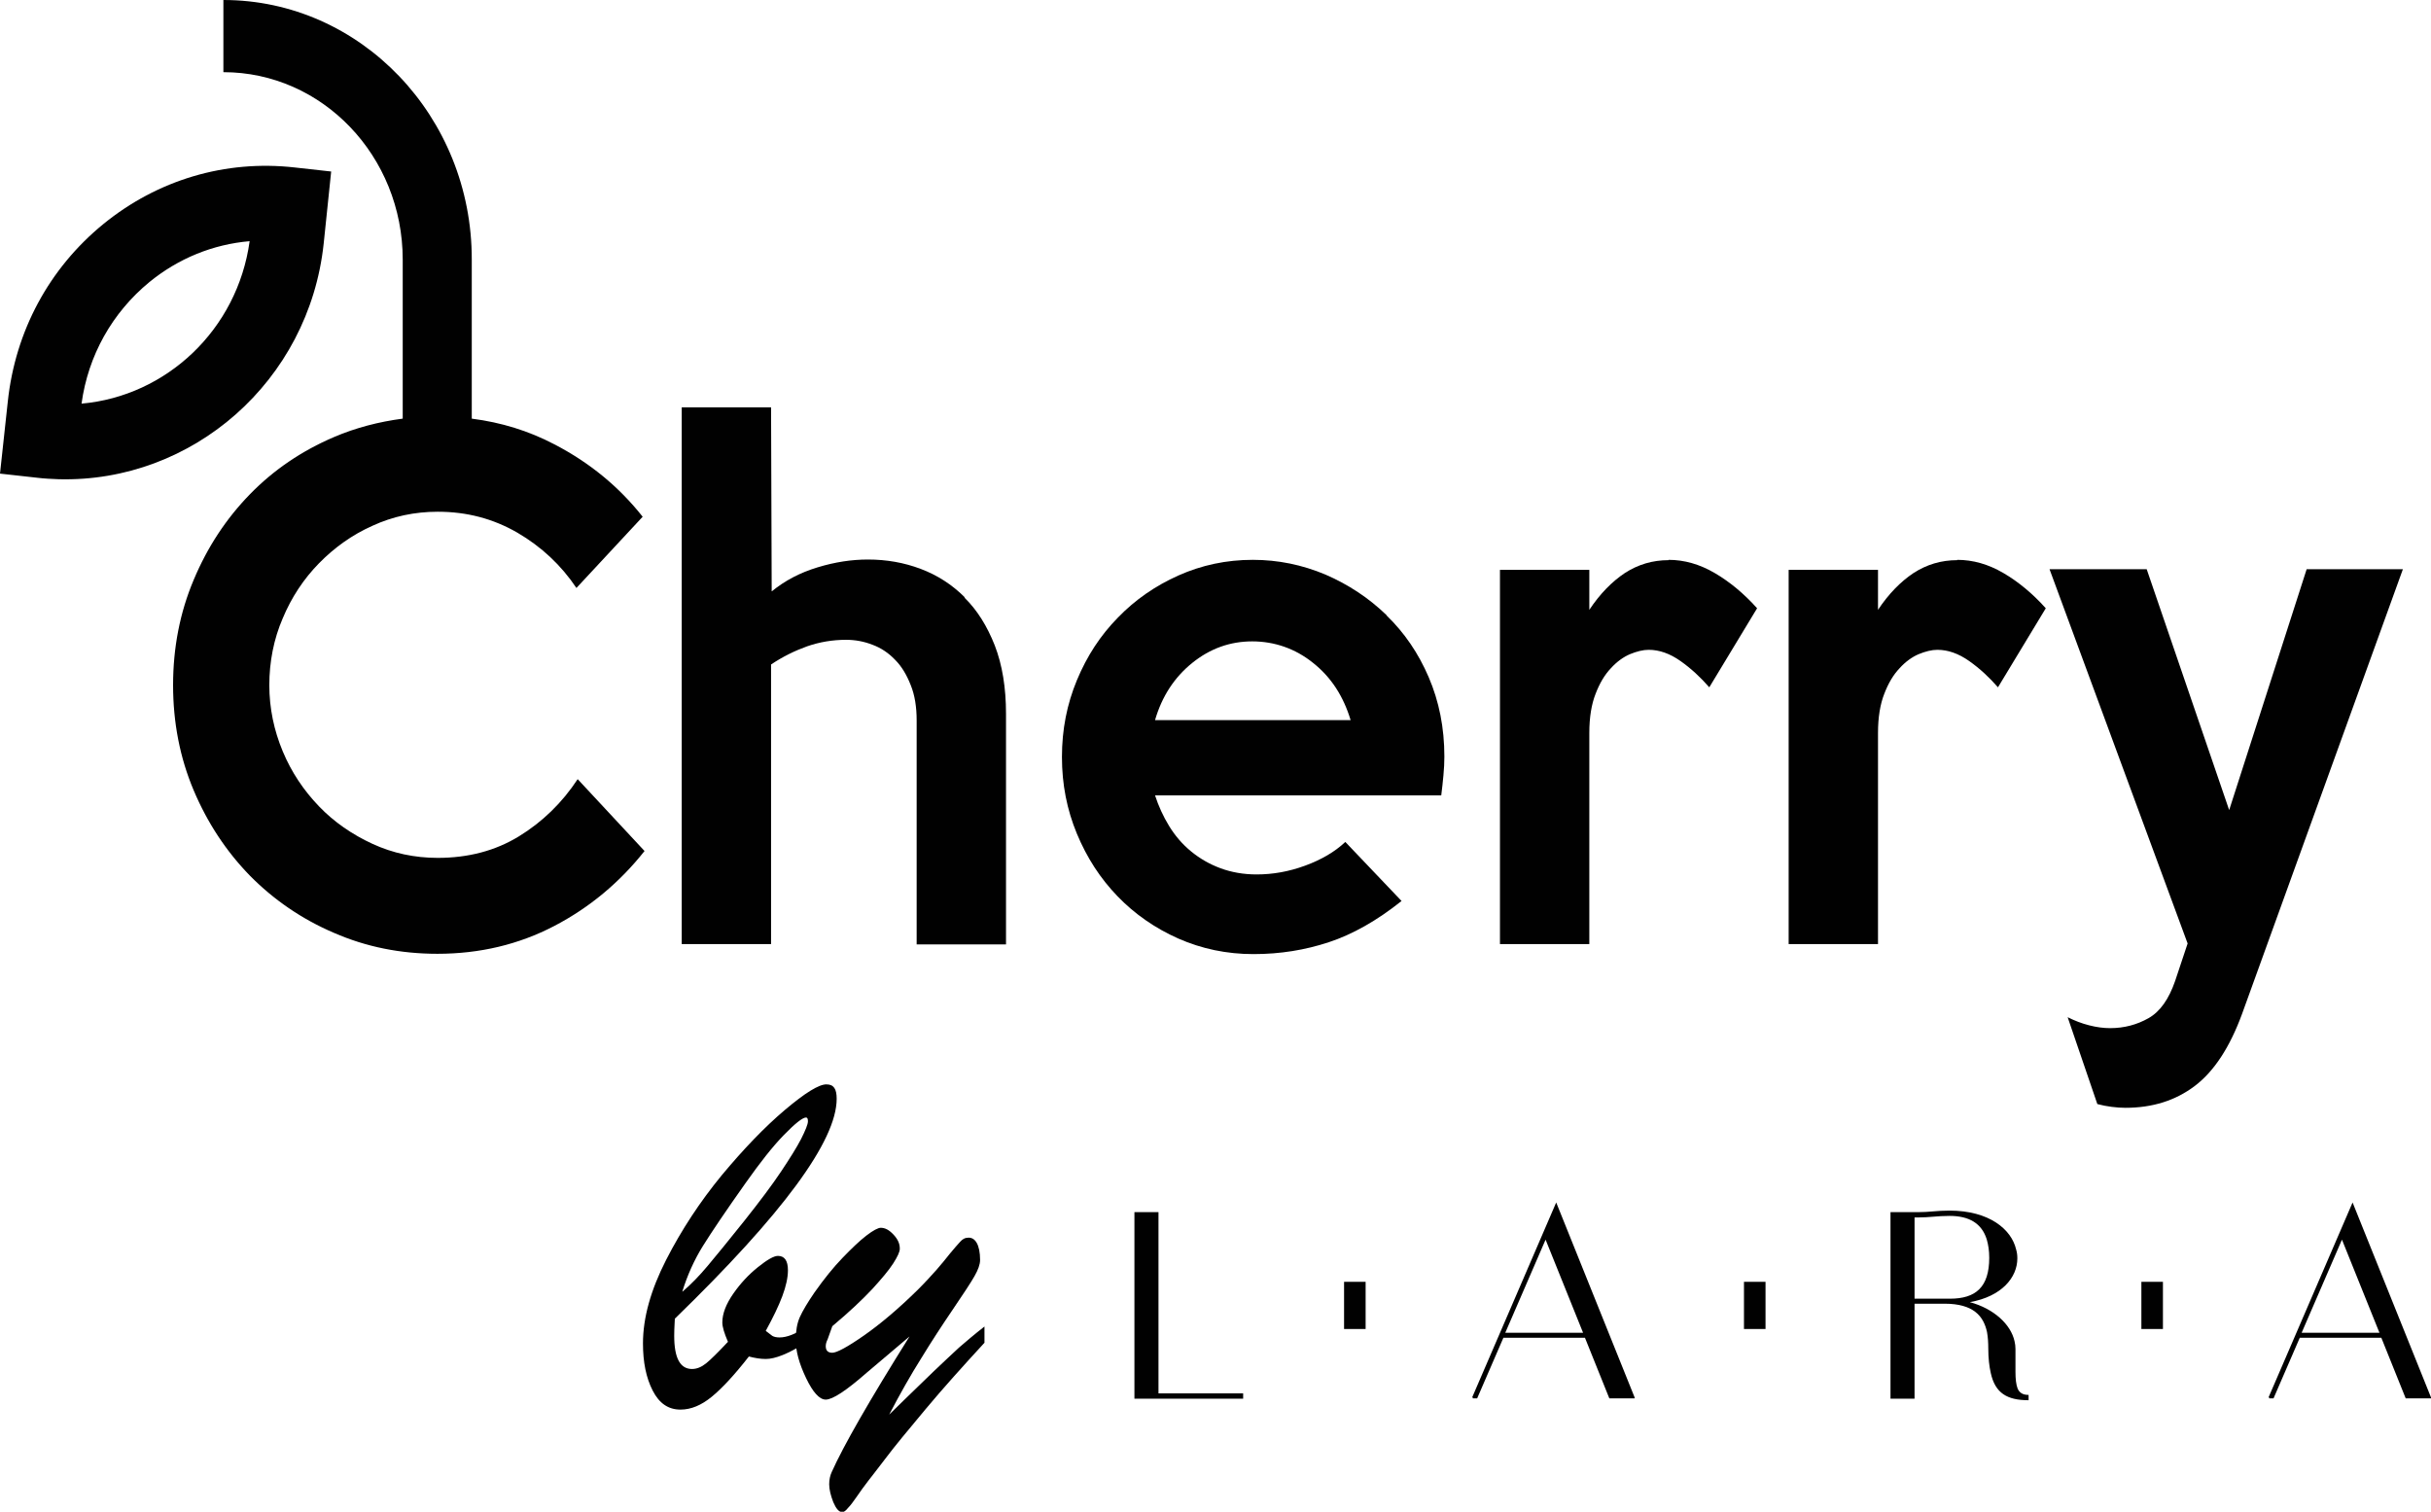
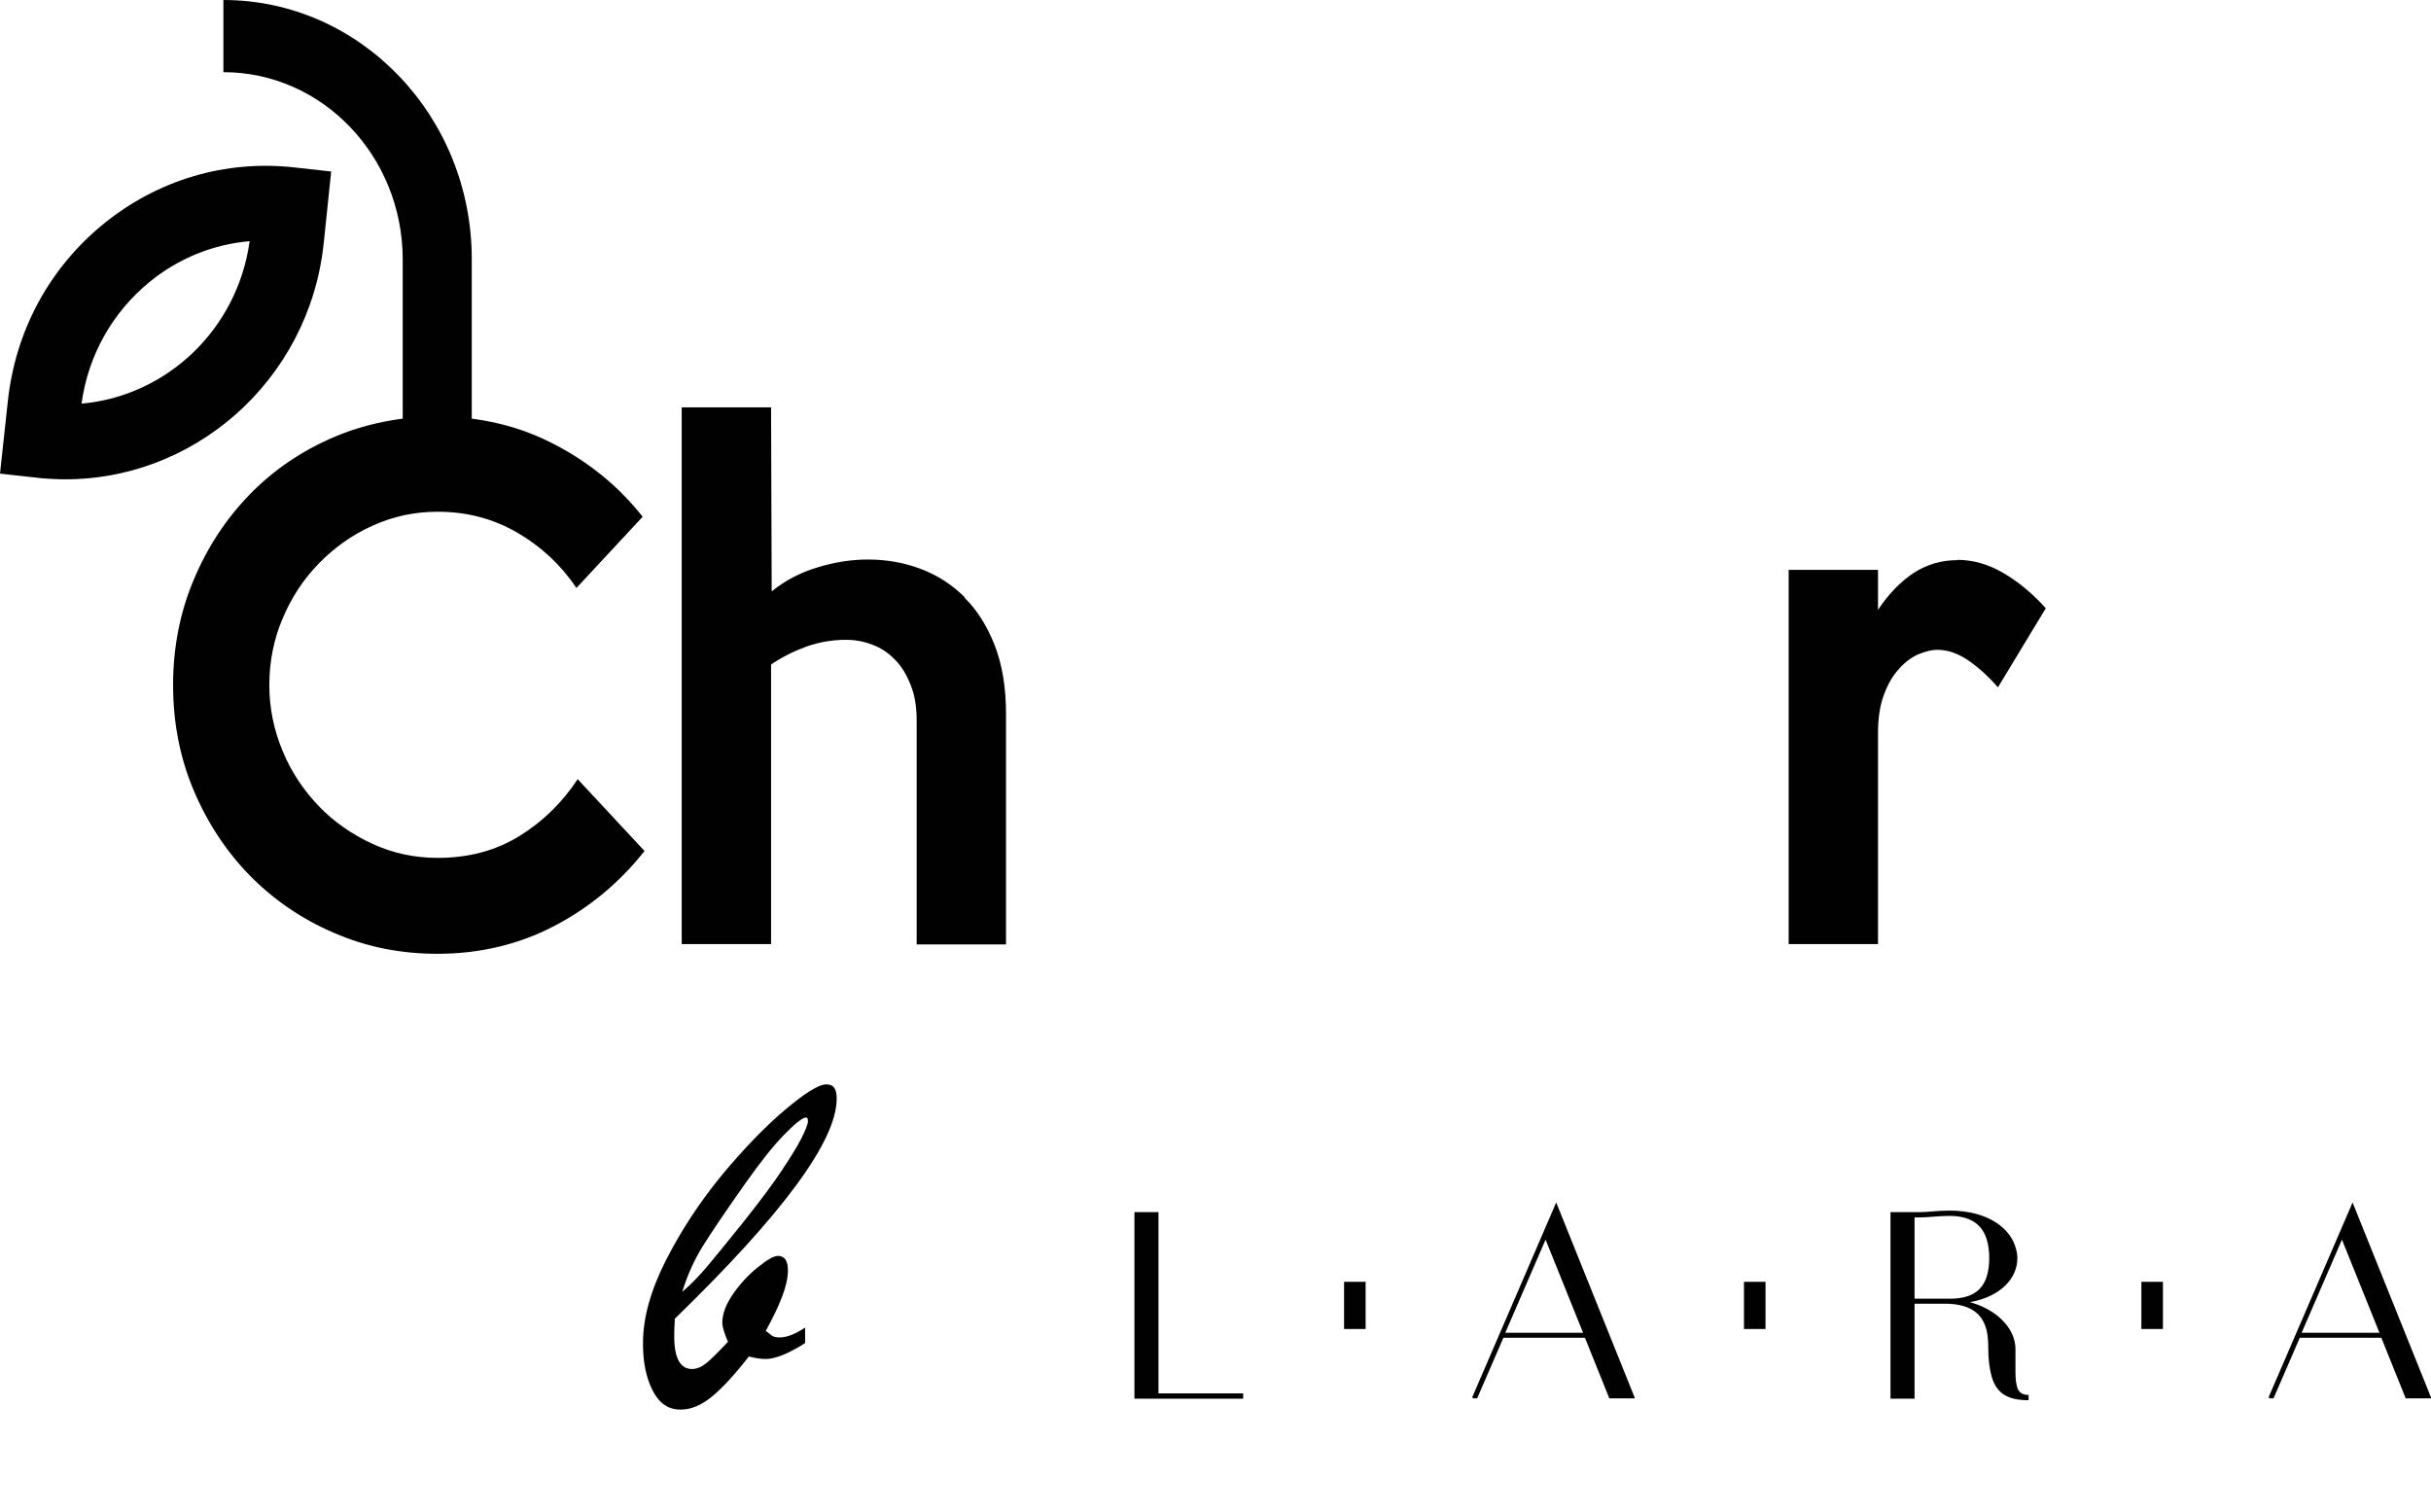
<svg xmlns="http://www.w3.org/2000/svg" id="_Layer_copy" data-name="&amp;lt;Layer&amp;gt; copy" viewBox="0 0 77.81 48.39">
  <defs>
    <style>
      .cls-1 {
        fill: #010101;
      }
    </style>
  </defs>
  <path class="cls-1" d="M77.81,44.76v-.03s0,0,0,0l-2.51-6.24-2.69,6.24h.02v.03s.14,0,.14,0l.84-1.94h2.61l.78,1.94h.83ZM76.15,42.66h-2.48l1.29-2.98,1.2,2.98ZM68.54,42.54h.69v-1.48h0v-.03h-.69v1.48h0v.03ZM64.93,44.81v-.13s0,0,0,0v-.03c-.19,0-.29-.07-.35-.2-.05-.13-.07-.31-.07-.54,0-.21,0-.45,0-.73,0-.08-.01-.17-.03-.25-.12-.54-.66-1.04-1.43-1.25,1.02-.18,1.52-.79,1.52-1.4,0-.1-.01-.19-.04-.29-.15-.64-.86-1.24-2.13-1.24-.42,0-.64.05-1.02.05h-.87v5.94h0v.03h.77v-3.04h.96c.93,0,1.25.4,1.36.91.03.17.04.35.04.52,0,.31.03.57.08.79.14.64.52.87,1.21.87M62.41,41.57h-1.13v-2.6h.1c.39,0,.62-.05,1.02-.05.63,0,1.03.24,1.19.75.05.17.08.36.08.59,0,.94-.43,1.31-1.26,1.31M55.82,42.54h.69v-1.48h0v-.03h-.69v1.48h0v.03ZM52.32,44.76v-.03s0,0,0,0l-2.51-6.24-2.69,6.24h.02v.03s.14,0,.14,0l.84-1.94h2.61l.78,1.94h.83ZM50.66,42.66h-2.48l1.29-2.98,1.2,2.98ZM43.02,42.54h.69v-1.48h0v-.03h-.69v1.48h0v.03ZM36.3,44.77h3.49v-.14h0v-.03h-2.71v-5.77h0v-.03h-.77v5.94h0v.03Z" />
  <g>
    <path class="cls-1" d="M10.36,7.8l.24-2.31-1.17-.13c-2.22-.25-4.39.4-6.12,1.81C1.57,8.59.49,10.6.25,12.85l-.25,2.31,1.17.13c.24.03.47.04.71.05,4.28.11,8.01-3.14,8.48-7.54ZM2.61,12.92c.21-1.54.98-2.91,2.17-3.89.93-.76,2.04-1.21,3.21-1.31-.39,2.83-2.66,4.96-5.38,5.2Z" />
    <path class="cls-1" d="M16.61,26.77c-.75.46-1.62.69-2.6.69-.74,0-1.44-.15-2.09-.45-.65-.3-1.23-.7-1.71-1.2-.49-.51-.88-1.09-1.16-1.76-.28-.67-.43-1.38-.43-2.12s.14-1.47.43-2.14c.28-.67.67-1.26,1.16-1.76.49-.5,1.06-.91,1.71-1.2.65-.3,1.35-.45,2.09-.45.93,0,1.77.22,2.55.67.77.45,1.4,1.04,1.89,1.77l2.12-2.28c-.75-.95-1.69-1.73-2.83-2.32-.82-.43-1.7-.7-2.64-.82v-5.09C15.11,3.73,11.54,0,7.15,0v2.31c3.17,0,5.74,2.69,5.74,6v5.09c-.76.1-1.5.29-2.2.59-1.03.44-1.93,1.05-2.69,1.83-.76.78-1.36,1.69-1.8,2.74-.44,1.04-.66,2.17-.66,3.37s.22,2.33.66,3.37c.44,1.04,1.04,1.95,1.8,2.73.76.77,1.66,1.39,2.69,1.83,1.03.45,2.13.67,3.31.67,1.36,0,2.61-.3,3.74-.89,1.13-.59,2.09-1.39,2.89-2.4l-2.14-2.3c-.5.76-1.13,1.37-1.88,1.83Z" />
    <path class="cls-1" d="M30.88,19.12c-.41-.41-.88-.71-1.41-.91-.53-.2-1.09-.3-1.69-.3-.52,0-1.05.08-1.61.25-.56.17-1.04.42-1.47.77l-.02-5.89h-2.86v17.18h2.86v-8.95c.37-.25.76-.44,1.15-.58.4-.14.82-.21,1.25-.21.29,0,.57.05.85.16.27.1.51.26.72.48.21.21.37.48.5.81.13.32.19.7.19,1.13v7.17h2.86v-7.38c0-.84-.12-1.57-.36-2.19-.24-.61-.56-1.13-.97-1.53Z" />
-     <path class="cls-1" d="M44.38,19.69c-.57-.55-1.22-.98-1.96-1.3-.74-.31-1.51-.47-2.32-.47-.85,0-1.64.17-2.38.5-.74.33-1.39.78-1.94,1.35-.56.57-.99,1.23-1.31,2-.32.77-.48,1.58-.48,2.46s.16,1.69.48,2.46c.32.77.75,1.43,1.3,2,.55.57,1.2,1.02,1.94,1.35.75.33,1.55.5,2.41.5s1.65-.13,2.41-.38c.76-.25,1.54-.69,2.33-1.32l-1.8-1.89c-.34.32-.77.57-1.29.76-.52.19-1.03.28-1.55.28-.42,0-.81-.07-1.16-.2-.35-.13-.66-.31-.94-.54-.28-.23-.51-.5-.7-.81-.19-.31-.34-.64-.45-.98h9.16c.03-.22.05-.44.07-.64.02-.21.03-.41.03-.6,0-.93-.17-1.77-.5-2.54-.33-.77-.78-1.43-1.35-1.98ZM36.97,23.05c.22-.76.62-1.37,1.19-1.83.57-.46,1.21-.69,1.92-.69s1.38.23,1.95.69c.58.46.97,1.07,1.2,1.83h-6.27Z" />
-     <path class="cls-1" d="M53.41,17.93c-.52,0-.98.14-1.4.41-.42.28-.8.67-1.14,1.18v-1.28h-2.86v11.98h2.86v-6.76c0-.5.07-.92.2-1.25.13-.34.29-.61.49-.82.19-.21.4-.36.61-.45.22-.09.42-.14.6-.14.34,0,.68.12,1.02.36.34.24.64.52.92.84l1.53-2.53c-.42-.47-.88-.85-1.36-1.13-.48-.28-.97-.42-1.48-.42Z" />
    <path class="cls-1" d="M62.65,17.93c-.52,0-.98.14-1.4.41-.42.28-.8.67-1.14,1.18v-1.28h-2.86v11.98h2.86v-6.76c0-.5.07-.92.2-1.25.13-.34.29-.61.49-.82.19-.21.4-.36.61-.45.22-.09.42-.14.6-.14.34,0,.68.12,1.02.36.34.24.64.52.92.84l1.53-2.53c-.42-.47-.88-.85-1.36-1.13-.48-.28-.97-.42-1.48-.42Z" />
-     <path class="cls-1" d="M73.83,18.22l-2.48,7.71-2.64-7.71h-3.11l4.42,11.98-.4,1.2c-.2.58-.48.98-.85,1.19-.37.21-.78.32-1.23.32-.21,0-.44-.03-.67-.09-.24-.06-.47-.15-.69-.26l.95,2.78c.15.04.3.07.46.09.16.02.3.03.44.03.86,0,1.6-.23,2.22-.7.62-.47,1.12-1.24,1.51-2.3l5.15-14.24h-3.07Z" />
  </g>
  <g>
    <path class="cls-1" d="M25.77,42.49v.5c-.53.34-.96.51-1.26.51-.17,0-.35-.03-.54-.08-.46.59-.86,1.02-1.19,1.29-.33.27-.66.41-1,.41-.39,0-.68-.2-.89-.61s-.31-.91-.31-1.51c0-.82.25-1.71.74-2.67.49-.96,1.09-1.87,1.78-2.71.7-.84,1.37-1.54,2.02-2.09.65-.55,1.09-.82,1.33-.82s.33.15.33.46c0,1.35-1.73,3.69-5.18,7.04,0,.09-.02.28-.02.55,0,.71.19,1.06.57,1.06.15,0,.3-.06.45-.18.15-.12.38-.35.7-.69-.12-.28-.18-.48-.18-.62,0-.28.12-.59.35-.92.23-.33.49-.61.79-.85.3-.24.51-.36.64-.36.21,0,.32.15.32.46,0,.23-.06.51-.18.83-.12.32-.3.69-.53,1.11.09.07.16.12.21.16.05.03.13.05.23.05.24,0,.51-.11.83-.32ZM21.85,41.34c.27-.23.54-.51.8-.82.27-.32.66-.8,1.18-1.45.5-.63.89-1.15,1.17-1.57s.5-.77.64-1.04c.14-.28.22-.47.22-.57,0-.08-.02-.12-.06-.12-.11,0-.35.19-.71.56-.36.37-.76.88-1.22,1.53-.63.89-1.09,1.57-1.37,2.02-.28.45-.5.94-.66,1.46Z" />
-     <path class="cls-1" d="M29.11,42.78l-1.37,1.16c-.65.57-1.09.86-1.31.86-.2,0-.41-.23-.63-.69-.22-.46-.33-.86-.33-1.21,0-.29.04-.54.13-.74s.25-.47.47-.79c.31-.44.61-.81.9-1.11.29-.3.54-.54.76-.71.22-.17.38-.25.46-.25.14,0,.27.07.41.22s.2.29.2.45c0,.1-.07.25-.21.47s-.37.49-.67.82c-.31.33-.73.73-1.28,1.19l-.15.42c-.04.08-.06.15-.06.22,0,.14.07.21.21.21s.48-.18,1.01-.55,1.11-.86,1.73-1.47c.24-.24.44-.46.6-.64s.3-.36.43-.52c.13-.16.24-.28.32-.37s.16-.13.23-.13c.13-.02.23.04.3.16.07.12.11.31.11.55,0,.14-.06.31-.18.52-.12.21-.35.56-.69,1.06-.34.5-.68,1.02-1.01,1.56-.34.54-.68,1.14-1.03,1.81.02-.02.17-.17.47-.46.3-.29.62-.6.95-.92s.61-.57.82-.77c.22-.19.49-.42.81-.67v.52c-.69.75-1.32,1.45-1.88,2.12-.56.67-1,1.2-1.3,1.6-.31.4-.48.63-.54.7-.14.18-.26.35-.37.51-.11.16-.2.28-.28.36-.07.09-.13.13-.18.13-.11,0-.2-.11-.29-.32-.08-.21-.13-.4-.13-.57,0-.15.03-.28.08-.39.37-.83,1.2-2.28,2.49-4.34Z" />
  </g>
</svg>